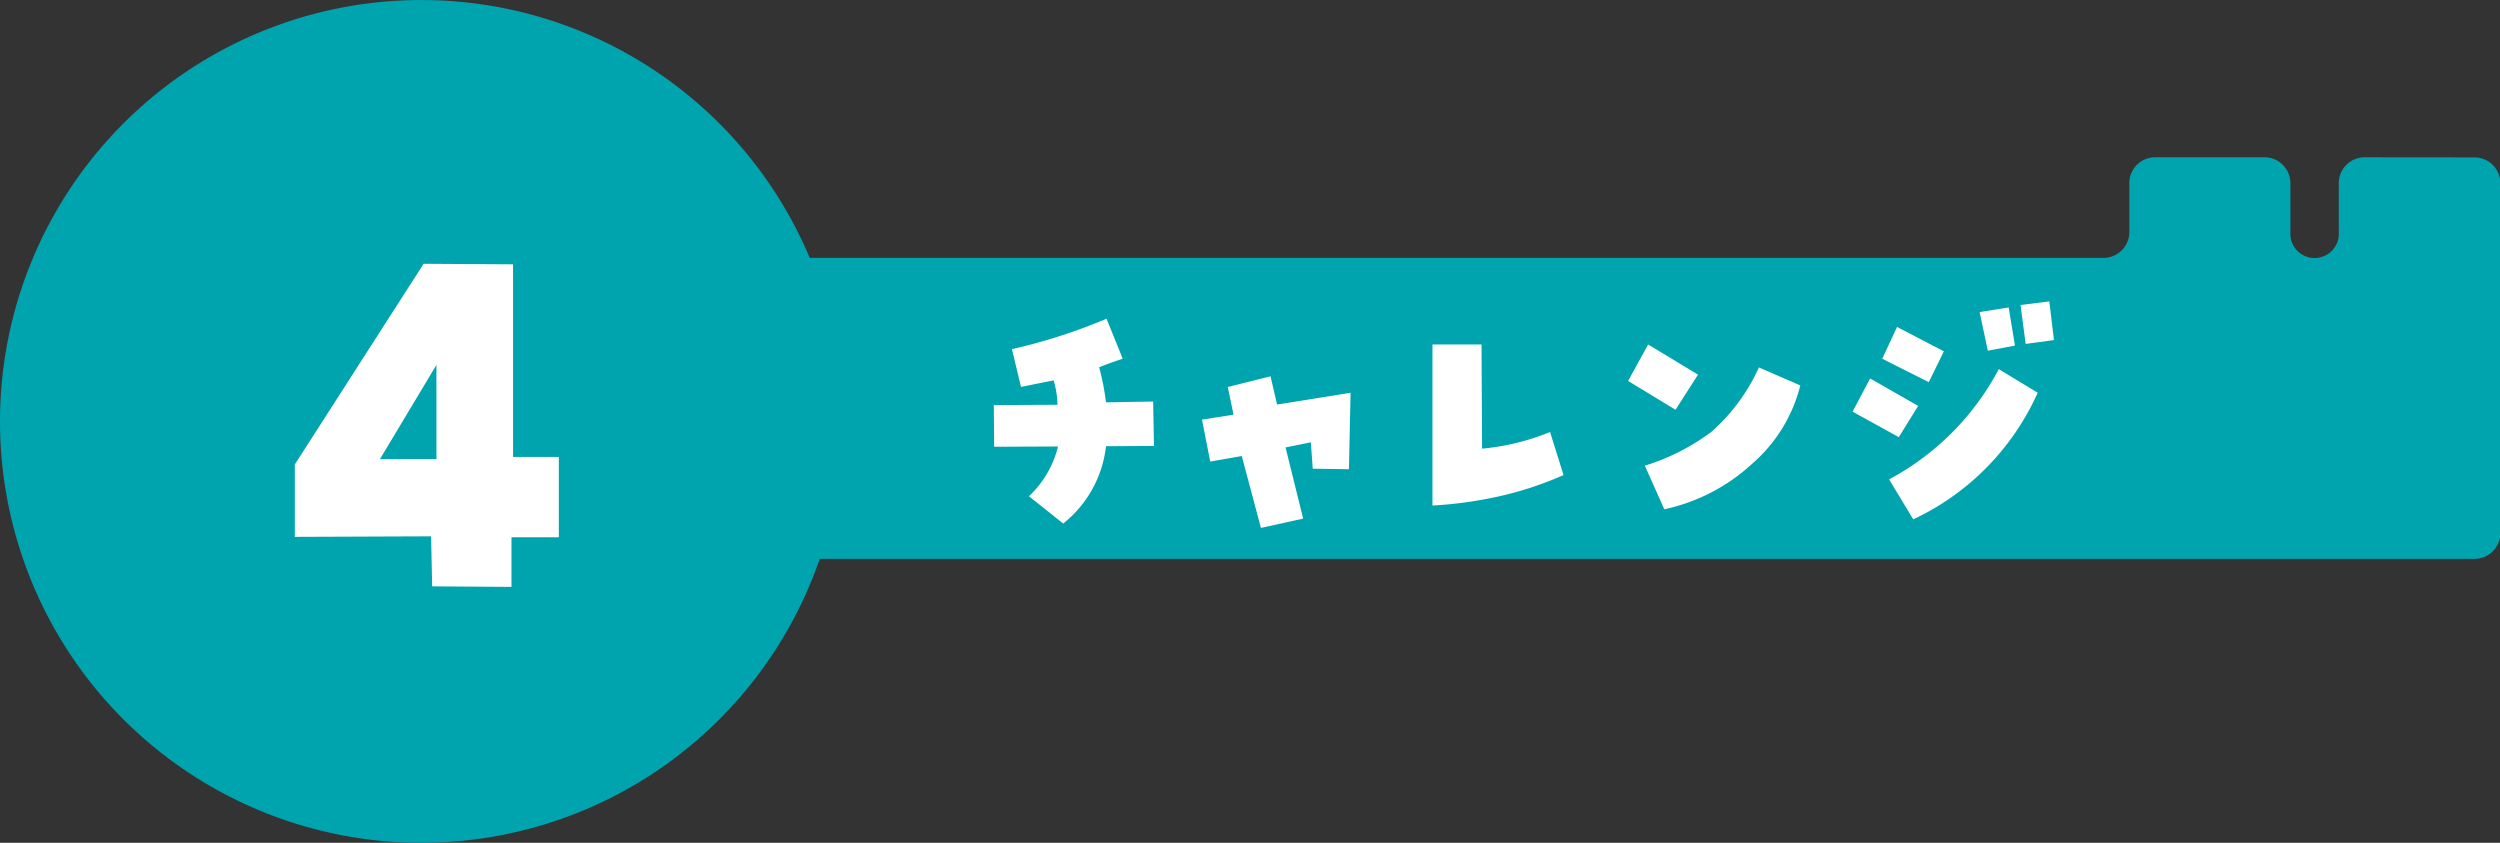
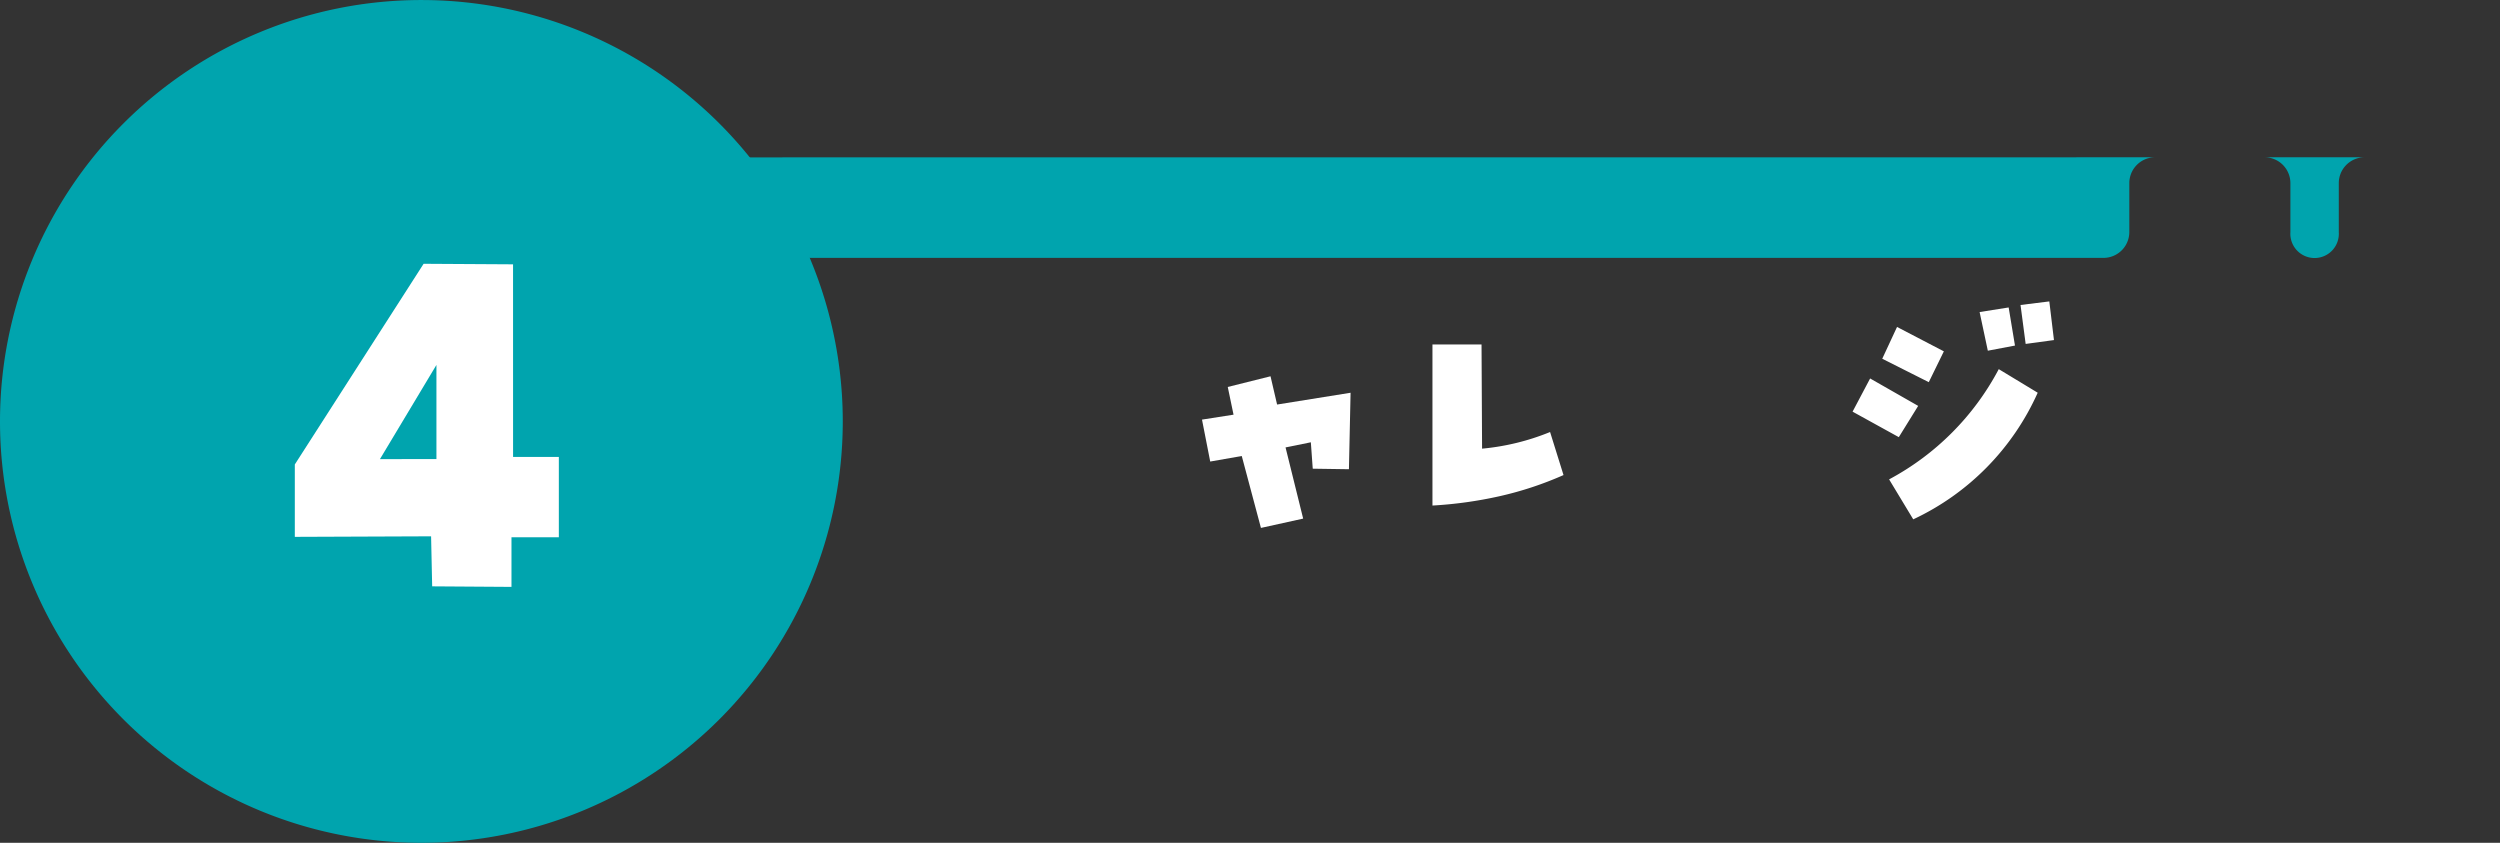
<svg xmlns="http://www.w3.org/2000/svg" width="97.34" height="32.814" viewBox="0 0 97.34 32.814">
  <rect x="0" y="0" width="97.34" height="32.814" fill="#333333" stroke="none" />
  <g id="challenge4" transform="translate(12771.863 10337.352)">
    <path id="パス_87" data-name="パス 87" d="M307.951,880.417a16.407,16.407,0,1,1-16.407-16.407,16.407,16.407,0,0,1,16.407,16.407" transform="translate(-13047 -11201.361)" fill="#00a4ae" />
-     <path id="パス_88" data-name="パス 88" d="M367.2,870.133a1.007,1.007,0,0,0-1,1v1.917a.944.944,0,1,1-1.884,0v-1.917a1.007,1.007,0,0,0-1-1h-4.272a1.007,1.007,0,0,0-1,1v1.917a1.007,1.007,0,0,1-1,1h-66.6a1.007,1.007,0,0,0-1,1v9.718a1.007,1.007,0,0,0,1,1h81.046a1.006,1.006,0,0,0,1-1V871.137a1.006,1.006,0,0,0-1-1Z" transform="translate(-13047 -11201.361)" fill="#00a4ae" />
+     <path id="パス_88" data-name="パス 88" d="M367.2,870.133a1.007,1.007,0,0,0-1,1v1.917a.944.944,0,1,1-1.884,0v-1.917a1.007,1.007,0,0,0-1-1h-4.272a1.007,1.007,0,0,0-1,1v1.917a1.007,1.007,0,0,1-1,1h-66.6a1.007,1.007,0,0,0-1,1v9.718a1.007,1.007,0,0,0,1,1a1.006,1.006,0,0,0,1-1V871.137a1.006,1.006,0,0,0-1-1Z" transform="translate(-13047 -11201.361)" fill="#00a4ae" />
    <path id="パス_820" data-name="パス 820" d="M10.57-5.6h1.782v3.129H10.508V-.539L7.42-.56,7.378-2.508l-5.306.021V-5.306l5.015-7.813,3.482.021Zm-2.984.083V-9.181l-2.2,3.668Z" transform="translate(-12762.456 -10313.962)" fill="#fff" />
-     <path id="パス_821" data-name="パス 821" d="M2.519-.7A3.916,3.916,0,0,0,3.651-2.637l-2.487.011L1.153-4.249,3.63-4.26a3.446,3.446,0,0,0-.149-.95q-.651.128-1.27.256L1.858-6.427A21.772,21.772,0,0,0,5.541-7.612l.63,1.559q-.459.149-.918.331a9.863,9.863,0,0,1,.267,1.367l1.836-.032.032,1.729-1.868.011A4.476,4.476,0,0,1,3.854.363Z" transform="translate(-12734.32 -10317.331)" fill="#fff" />
    <path id="パス_822" data-name="パス 822" d="M6.768-1.751,5.359-1.772,5.285-2.8,4.3-2.6,4.986.171,3.342.534l-.747-2.8L1.367-2.05l-.32-1.633,1.228-.192L2.05-4.954,3.715-5.37l.256,1.1,2.861-.459Z" transform="translate(-12726.109 -10317.331)" fill="#fff" />
    <path id="パス_823" data-name="パス 823" d="M3.907-2.552A9.251,9.251,0,0,0,6.555-3.2l.523,1.676A13.371,13.371,0,0,1,4.585-.7a16.057,16.057,0,0,1-2.61.363V-6.608H3.886Z" transform="translate(-12718.064 -10317.331)" fill="#fff" />
-     <path id="パス_824" data-name="パス 824" d="M4.313-5.434,3.438-4.067,1.591-5.188l.779-1.42ZM2.242-1.89a8.479,8.479,0,0,0,2.6-1.324,7.427,7.427,0,0,0,1.842-2.5l1.612.7A5.937,5.937,0,0,1,6.427-1.97,7.289,7.289,0,0,1,3-.192Z" transform="translate(-12710.062 -10317.331)" fill="#fff" />
    <path id="パス_825" data-name="パス 825" d="M7.377-8.05l.246,1.484-1.057.2-.32-1.505Zm.662,1.42-.2-1.516,1.121-.139.181,1.505ZM3.854-4.217,3.1-3,1.3-3.993l.683-1.292Zm1-2.124-.587,1.2L2.455-6.053l.576-1.238ZM2.722-1.356a10.342,10.342,0,0,0,4.27-4.292l1.516.918A9.909,9.909,0,0,1,3.662.2Z" transform="translate(-12701.031 -10317.331)" fill="#fff" />
  </g>
</svg>